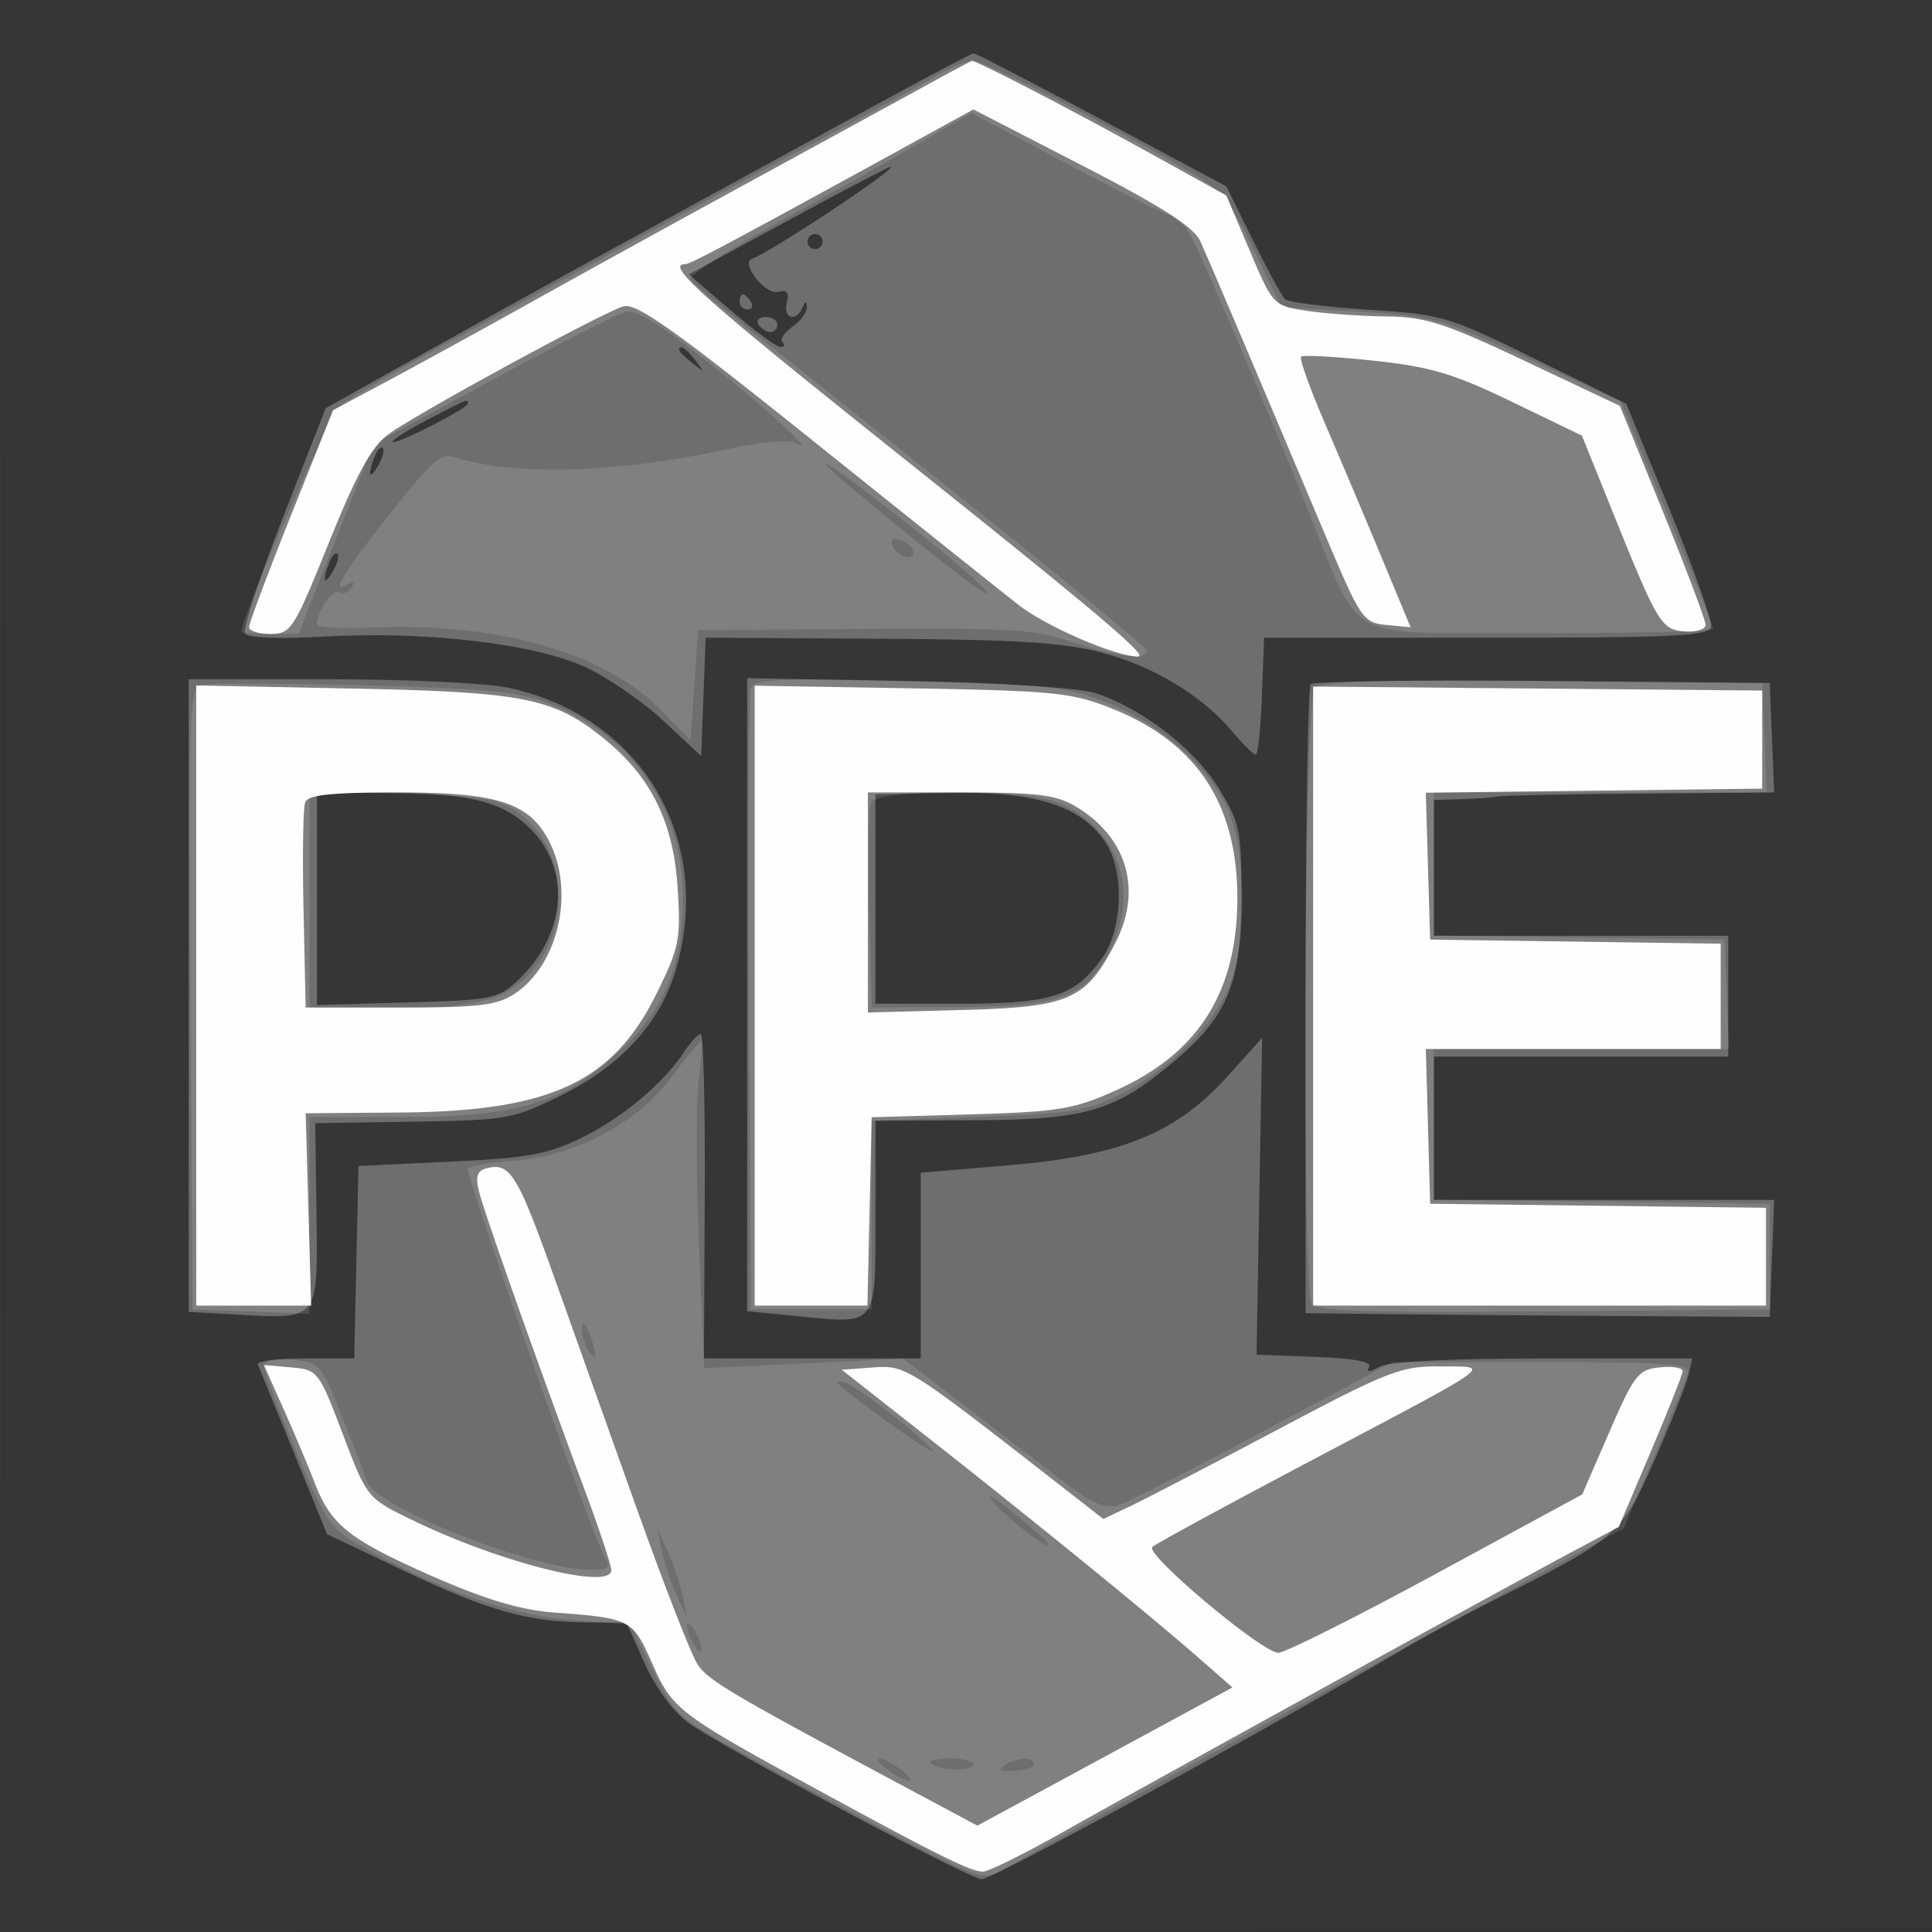
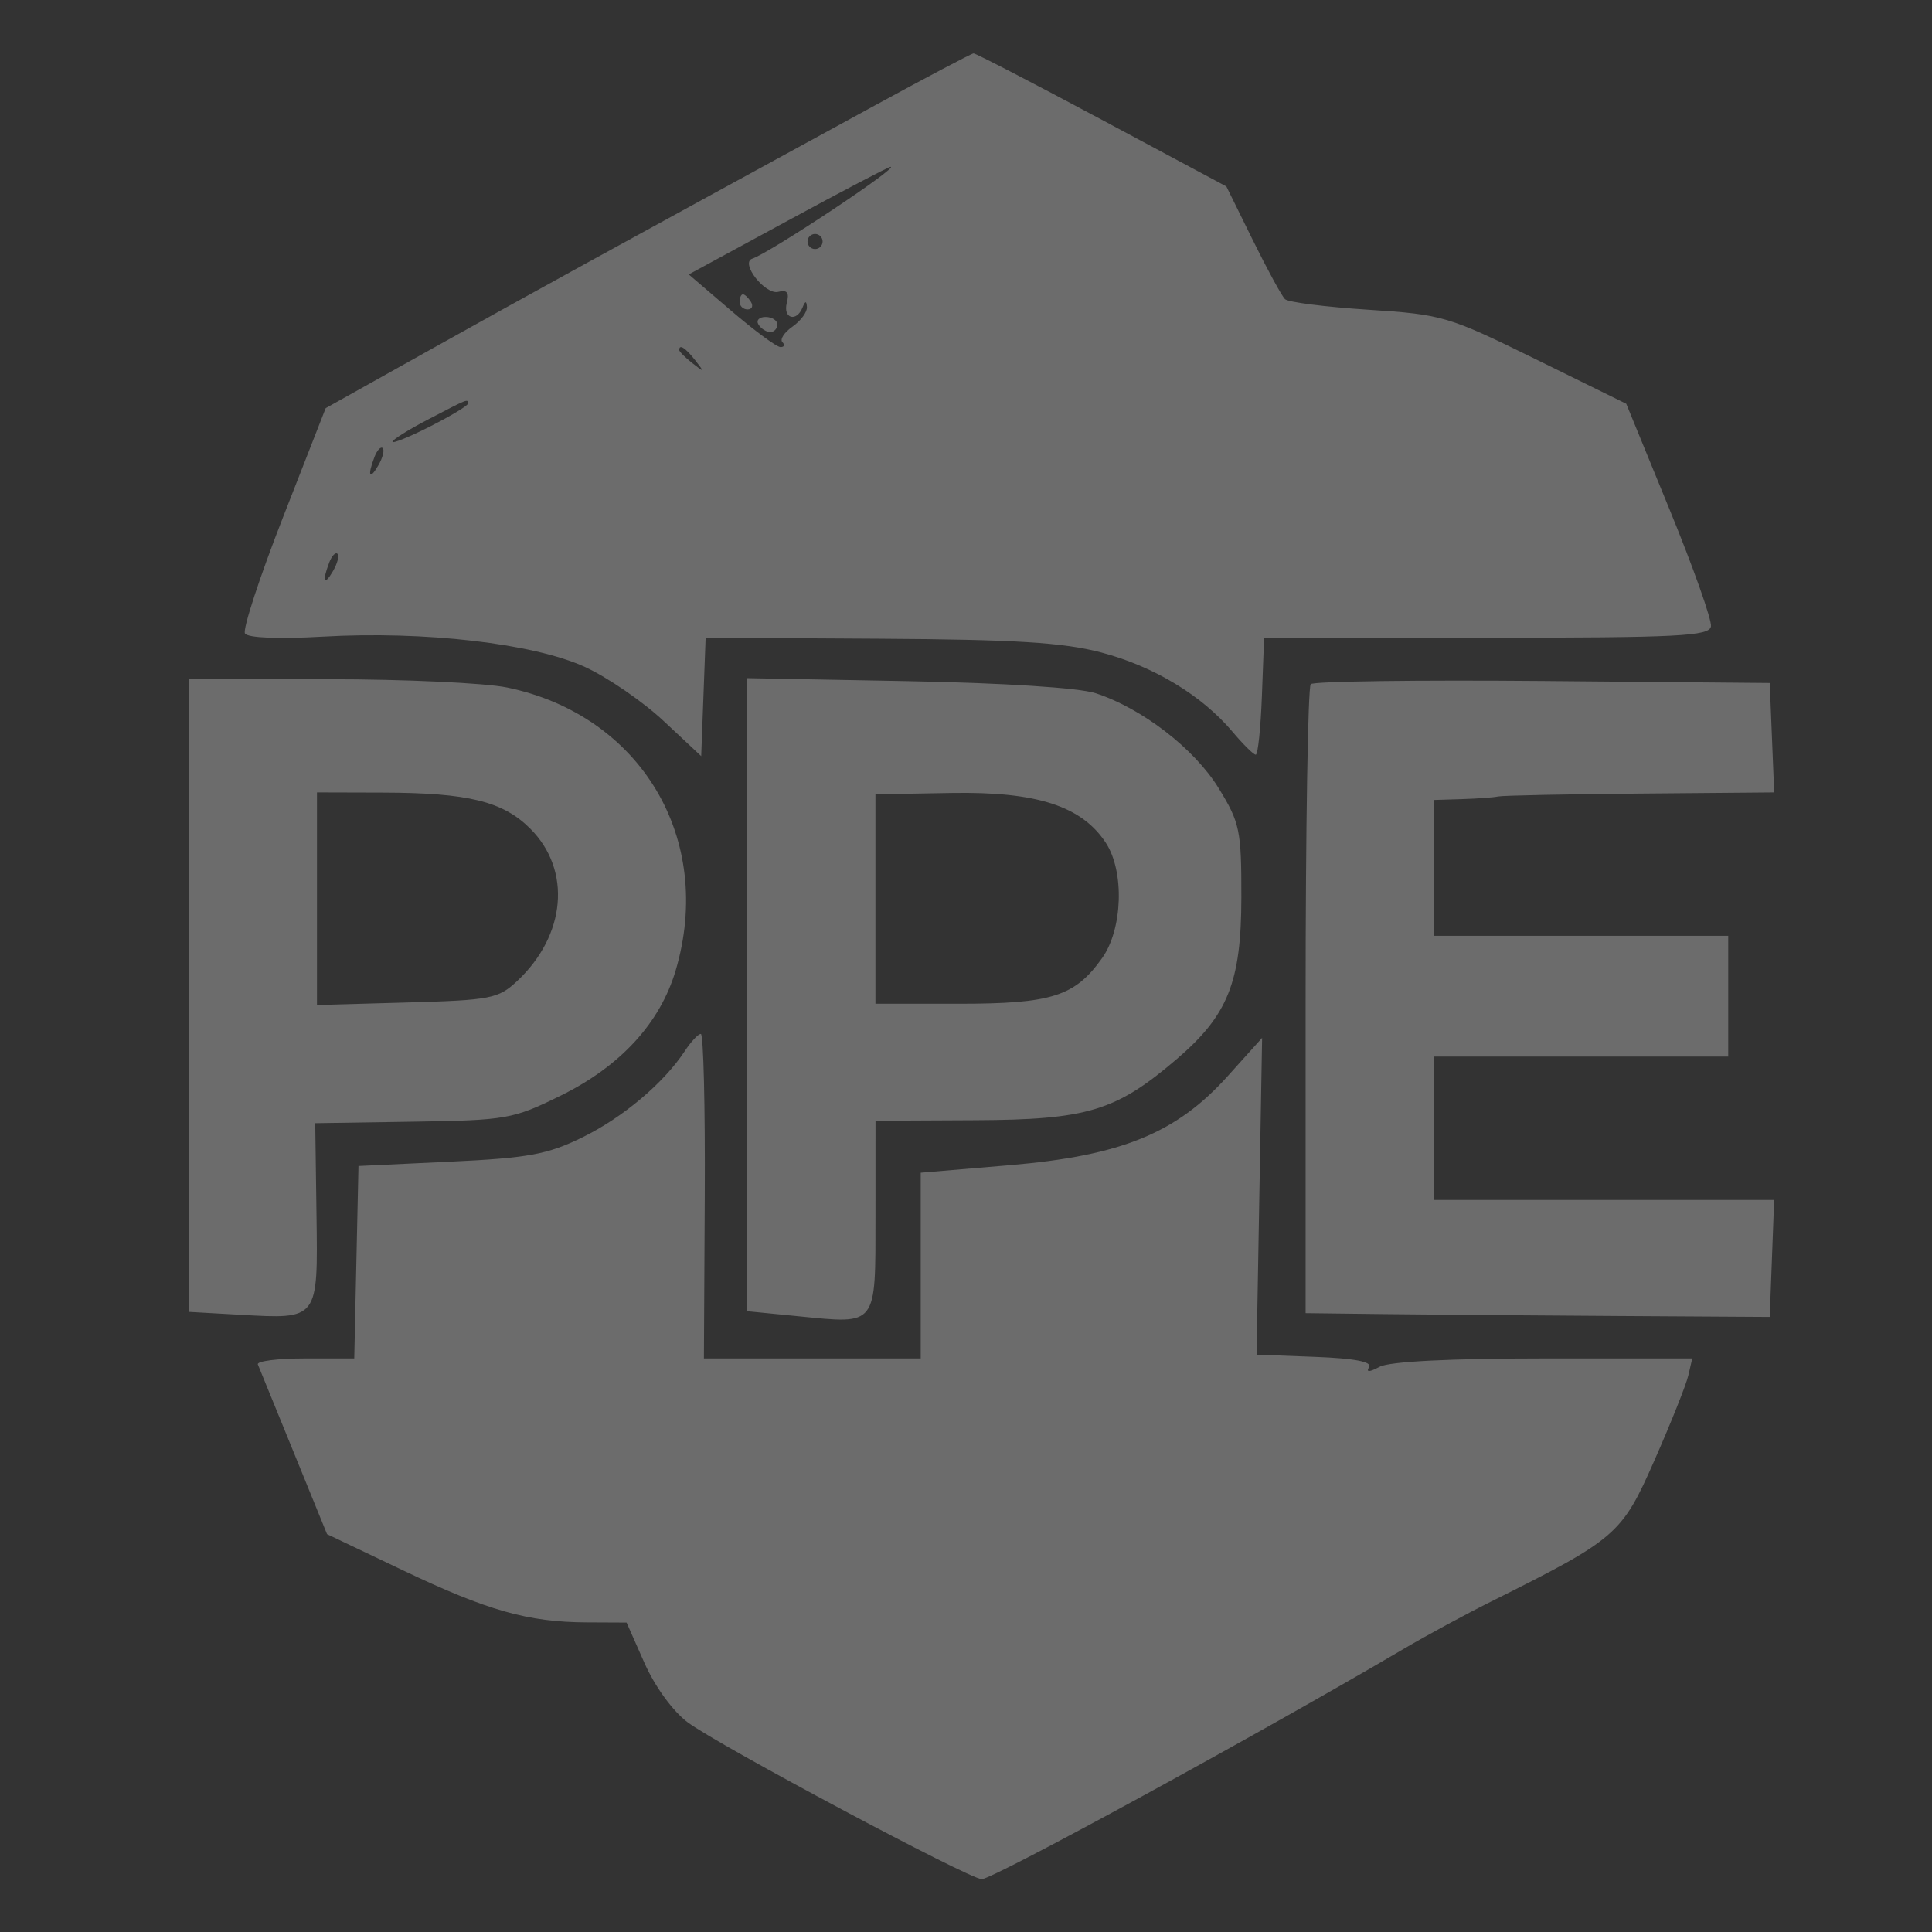
<svg xmlns="http://www.w3.org/2000/svg" width="256" height="256">
  <rect width="100%" height="100%" fill="#333333" stroke="none" />
-   <path fill="#fff" fill-opacity=".016" fill-rule="evenodd" d="M0 128.004v128.004l128.25-.254 128.25-.254.254-127.75L257.008 0H0zm.485.496c0 70.4.119 99.053.265 63.672s.146-92.98 0-128S.485 58.1.485 128.5" />
  <path fill="#fff" fill-opacity=".279" fill-rule="evenodd" d="M115.5 14.2C80.165 33.489 69.934 39.11 57.09 46.292l-13.936 7.793-5.647 14.44c-3.106 7.942-5.376 14.878-5.045 15.414.363.586 4.465.753 10.32.418 13.468-.769 27.917.901 34.712 4.012 2.993 1.37 7.687 4.591 10.43 7.157l4.988 4.666.294-7.846.294-7.846 23 .134c18.048.106 24.383.498 29.426 1.823 6.939 1.824 13.337 5.69 17.394 10.512 1.403 1.667 2.786 3.031 3.073 3.031.288 0 .654-3.488.815-7.75l.292-7.75h29.482c25.43 0 29.516-.206 29.73-1.5.136-.825-2.334-7.8-5.489-15.5l-5.736-14-11.994-5.901c-11.602-5.709-12.327-5.923-22.221-6.562-5.626-.363-10.576-.991-11-1.395-.425-.404-2.347-3.931-4.272-7.837l-3.5-7.102-16.5-8.831c-9.075-4.857-16.725-8.817-17-8.8s-6.35 3.225-13.5 7.128m-11.118 15.042-13.119 7.121 5.619 4.809c3.09 2.646 6.03 4.814 6.535 4.819s.619-.288.256-.651.237-1.289 1.333-2.057 1.958-1.933 1.915-2.59c-.057-.864-.218-.848-.583.057-.804 1.991-2.623 1.446-2.081-.623.355-1.358.042-1.759-1.134-1.457-1.726.442-5.09-3.848-3.446-4.396 2.374-.791 19.566-12.209 18.323-12.169-.275.009-6.403 3.221-13.618 7.137M107 32c0 .55.45 1 1 1s1-.45 1-1-.45-1-1-1-1 .45-1 1m-9 8c0 .55.477 1 1.059 1s.781-.45.441-1-.816-1-1.059-1-.441.45-.441 1m2.5 3c.34.55 1.041 1 1.559 1s.941-.45.941-1-.702-1-1.559-1-1.281.45-.941 1M90 46.378c0 .207.787.995 1.75 1.75 1.586 1.243 1.621 1.208.378-.378C90.821 46.084 90 45.555 90 46.378m-33.25 9.188c-2.612 1.36-4.75 2.696-4.75 2.97s2.25-.642 5-2.036 5-2.751 5-3.017c0-.661.09-.697-5.25 2.083m-7.126 4.973c-.965 2.514-.681 3.163.498 1.136.584-1.004.851-2.036.593-2.293-.257-.258-.749.263-1.091 1.157m-6 14c-.965 2.514-.681 3.163.498 1.136.584-1.004.851-2.036.593-2.293-.257-.258-.749.263-1.091 1.157M25 131.915v41.914l6.75.381c10.498.593 10.38.748 10.186-13.358l-.166-12.023 12.957-.2c12.41-.191 13.237-.337 19.573-3.456 7.907-3.892 13.156-9.604 15.223-16.561 5.178-17.437-4.577-33.832-22.322-37.513C64.286 90.495 53.599 90 43.451 90H25zm74-.115v41.942l6.809.671c10.507 1.035 10.19 1.447 10.196-13.27l.005-12.643 13.245-.066c14.846-.073 18.634-1.223 26.666-8.098 6.795-5.817 8.551-10.205 8.566-21.41.012-8.919-.194-9.912-3.016-14.5-3.213-5.224-10.126-10.559-16.294-12.573-2.201-.719-12.208-1.361-24.927-1.598L99 89.858zm74.681-41.148c-.375.375-.681 19.281-.681 42.015V174l10.25.125c5.637.069 19.475.182 30.75.25l20.5.125.292-7.75.292-7.75H190v-19h39v-16h-39v-18l3.75-.115c2.063-.064 4.2-.22 4.75-.348s9.007-.301 18.794-.385l17.794-.152-.294-7.25-.294-7.25-30.069-.264c-16.538-.146-30.375.042-30.75.416M42 119.084v14.083l11.922-.333c11.106-.311 12.106-.505 14.595-2.834 6.495-6.075 7.244-14.7 1.754-20.19-3.631-3.632-8.215-4.755-19.521-4.786L42 105zm74 .039V133h11.05c12.321 0 15.37-.972 18.987-6.051 2.728-3.832 2.977-11.472.496-15.259-3.203-4.888-9.149-6.812-20.453-6.617l-10.08.174zM90.753 139.25c-2.795 4.259-8.223 8.833-13.607 11.467-4.616 2.258-7.148 2.722-17.521 3.211L47.5 154.5l-.28 12.75-.28 12.75h-6.553c-3.605 0-6.404.359-6.22.797.183.439 2.321 5.677 4.75 11.641l4.416 10.844 10.084 4.807c11.2 5.338 16.544 6.85 24.346 6.887l5.262.024 2.371 5.36c1.384 3.13 3.771 6.403 5.737 7.867C95.233 231.28 128.46 249 130.085 249c1.506 0 36.648-19.178 55.915-30.516 3.025-1.78 8.2-4.584 11.5-6.231 16.741-8.356 17.388-8.915 21.725-18.753 2.183-4.95 4.203-10.012 4.488-11.25l.52-2.25h-19.682c-12.4 0-20.443.407-21.737 1.1-1.379.738-1.84.752-1.402.042.432-.699-1.978-1.156-7.129-1.349l-7.783-.293.368-20.99.369-20.99-4.568 5.081c-6.798 7.561-14.104 10.54-28.919 11.794l-11.75.994V180H93.271l.114-21.5c.063-11.825-.171-21.5-.52-21.5s-1.3 1.012-2.112 2.25" />
-   <path fill="#fff" fill-opacity=".127" fill-rule="evenodd" d="M123.5 10.358c-2.2 1.286-9.802 5.444-16.894 9.24S88.847 29.2 82.901 32.5s-16.4 9.034-23.234 12.741c-6.833 3.708-13.365 7.533-14.516 8.5C43.626 55.024 32 81.524 32 83.718c0 .155 1.702.282 3.782.282h3.781L44.5 71.448l4.937-12.551 15.767-8.539c8.672-4.696 16.632-8.764 17.689-9.04 1.334-.349 4.777 1.771 11.264 6.935 8.31 6.616 14.551 12.458 11.082 10.373-.693-.417-4.518-.044-8.5.828-14.765 3.235-28.539 3.668-36.432 1.148-1.876-.599-3.141.5-8.741 7.599-6.261 7.935-7.917 10.752-5.411 9.204.721-.446.882-.274.43.457-.398.644-1.12.926-1.604.626-.841-.52-2.979 2.486-2.983 4.196-.001.449 3.12.668 6.937.486 16.815-.798 31.201 3.28 38.691 10.968l3.874 3.976.5-7.307.5-7.307 22.048-.165c19.267-.144 22.736.073 27.5 1.718 5.688 1.963 9.969 2.48 9.928 1.197-.014-.412-10.217-8.85-22.673-18.75-12.457-9.9-25.938-20.618-29.958-23.817-4.021-3.199-7.544-6.197-7.831-6.661s4.543-3.636 10.732-7.05c6.19-3.414 14.684-8.188 18.875-10.609l7.622-4.402 12.043 6.425c6.624 3.534 12.91 6.7 13.969 7.036s2.433 1.616 3.055 2.845c1.926 3.806 9.118 20.599 14.875 34.733 8.135 19.972 4.238 17.745 31.26 17.862 12.68.056 23.055-.185 23.055-.535 0-.349-2.752-7.265-6.116-15.368l-6.115-14.732-12.135-5.642c-11.599-5.393-12.591-5.67-22.491-6.271l-10.357-.629-3.643-7.55c-3.147-6.521-4.324-7.947-8.643-10.466C147.345 16.747 130.291 8 128.917 8.009c-.779.006-3.217 1.062-5.417 2.349m-14 51.316c1.448 1.541 13.332 11.326 17.921 14.757 6.244 4.668 3.288 1.368-4.149-4.631-7.365-5.941-15.374-11.83-13.772-10.126m8.729 10.513c.498 1.495 2.771 2.318 2.771 1.003 0-.537-.713-1.249-1.584-1.584-.973-.373-1.431-.15-1.187.581m-91.49 18.552c-1.651.386-1.745 2.974-1.5 41.586L25.5 173.5l7.75.292 7.75.292V148h12.462c15.145 0 21.377-1.898 28.69-8.739 5.882-5.501 8.346-11.483 8.347-20.261.002-11.913-6.855-21.774-17.999-25.885-4.008-1.479-8.87-1.939-24.5-2.316-10.725-.259-20.292-.286-21.261-.06m72.766.387c-.29.757-.41 19.601-.267 41.875L99.5 173.5h16v-25l14-.5c12.36-.441 14.582-.793 18.97-3 6.053-3.045 11.432-8.222 14.058-13.533 2.882-5.829 2.764-19.434-.218-25.035-3.052-5.735-9.062-10.81-15.929-13.455-5.209-2.005-8.194-2.319-26.114-2.746-16.587-.395-20.329-.234-20.762.895m74.71.059c-1.407 1.407-1.771 79.39-.381 81.58.624.984 7.454 1.206 30.734 1l29.932-.265v-14l-22.25-.269-22.25-.269V139h39.088l-.294-7.25-.294-7.25-19.25-.272-19.25-.271V105h44.088l-.294-7.25-.294-7.25-29.035-.265c-21.746-.198-29.34.04-30.25.95M41 119.523v14.729l11.25-.449c8.011-.319 12.199-.945 14.544-2.174 8.925-4.676 9.795-18.647 1.507-24.214-2.267-1.523-5.136-1.952-15.051-2.251l-12.25-.37zm74.402-13.128c-.294.767-.393 7.179-.219 14.25l.317 12.855 11.5-.06c13.615-.071 16.872-1.308 20.1-7.637 3.98-7.8 1.079-16.067-6.818-19.432-4.53-1.93-24.137-1.912-24.88.024M88.998 142.72c-4.545 6.134-12.828 10.495-21.062 11.091-3.265.236-5.936.748-5.936 1.137 0 1.67 16.172 47.636 17.886 50.84 1.092 2.04.965 2.212-1.641 2.212-7.491 0-28.434-8.254-29.588-11.661-.342-1.011-1.886-4.989-3.43-8.839-2.712-6.762-2.933-7.011-6.517-7.31-2.565-.215-3.697.094-3.669 1 .023.72 1.95 5.81 4.282 11.31 4.026 9.495 4.491 10.138 9.208 12.73 10.531 5.786 19.29 8.819 27.247 9.432l7.763.599 2.98 6.096c2.933 6 3.158 6.193 14.479 12.39 6.325 3.462 15.522 8.357 20.438 10.878 8.455 4.336 9.077 4.503 11.5 3.089 4.728-2.76 50.395-27.953 66.396-36.629l15.833-8.585 3.993-9.5c2.196-5.225 4.206-10.175 4.467-11 .411-1.299-2.181-1.5-19.326-1.5H184.5l-17.027 9.112c-9.365 5.012-18.05 9.436-19.3 9.833-1.775.563-3.502-.227-7.899-3.612a8369 8369 0 0 0-13.113-10.068l-7.486-5.734-13.181.632-13.18.632-.701-16.58c-.385-9.118-.397-18.86-.028-21.647.37-2.787.501-5.068.292-5.068s-1.955 2.124-3.879 4.72M77.086 176c-.031.825.381 2.175.914 3 1.181 1.828 1.181.249 0-2.5-.567-1.319-.878-1.489-.914-.5m33.997 7.382c2.957 2.709 13.893 10.365 12.435 8.705-2.277-2.594-10.902-9.087-12.069-9.087-.43 0-.595.172-.366.382m20.417 15.526c2.066 2.384 7.5 6.572 7.5 5.781 0-.247-2.137-2.167-4.75-4.269-2.613-2.101-3.85-2.782-2.75-1.512M87.704 205.5c.342 1.65 1.245 4.35 2.008 6l1.387 3-.604-2.89c-.332-1.589-1.235-4.289-2.008-6l-1.404-3.11zm3.327 10c0 .55.436 1.675.969 2.5s.969 1.05.969.5-.436-1.675-.969-2.5-.969-1.05-.969-.5m26.528 18.968c1.067.808 2.365 1.483 2.882 1.5.518.018.068-.629-1-1.436-1.067-.808-2.365-1.483-2.882-1.5-.518-.018-.068.629 1 1.436m5.782-.794c.958.958 5.659 1.049 5.659.109 0-.431-1.425-.783-3.167-.783s-2.863.303-2.492.674m9.756.245c-1.004.636-.649.845 1.249.735 1.459-.085 2.653-.492 2.653-.904.001-1.016-2.18-.921-3.902.169" />
-   <path fill="#fff" fill-opacity=".987" fill-rule="evenodd" d="M122 11.707c-3.575 1.962-13.925 7.62-23 12.572-9.075 4.953-21.9 12.017-28.5 15.699-6.6 3.681-15.233 8.421-19.184 10.533l-7.185 3.839-5.565 13.924C35.504 75.932 33 82.603 33 83.099s1.282.901 2.849.901c2.706 0 3.094-.607 7.748-12.138 3.703-9.174 5.633-12.676 7.901-14.337 3.714-2.72 28.228-16.064 31.106-16.932 1.678-.506 6.722 3.067 24.899 17.636 12.537 10.049 24.896 19.917 27.465 21.929C138.62 83.018 147.836 87 150.804 87c1.452 0-5.43-5.813-31.554-26.653C93.04 39.438 88.061 35 90.812 35c.701 0 6.301-2.998 33.427-17.897l4.739-2.603 14.438 7.441c10.507 5.416 14.757 8.138 15.612 10 1.107 2.411 5.313 12.298 16.615 39.059 4.657 11.026 4.989 11.513 8.064 11.81l3.207.31-3.865-9.31a1746 1746 0 0 0-7.484-17.701c-1.989-4.615-3.413-8.594-3.164-8.843s4.549-.016 9.556.519c7.588.81 10.645 1.717 18.378 5.456l9.275 4.484 4.191 10.388c5.89 14.597 6.328 15.316 9.477 15.558 1.497.115 2.722-.281 2.722-.881 0-.599-2.554-7.372-5.676-15.05l-5.676-13.96-12.462-5.89c-10.804-5.106-13.276-5.9-18.574-5.964-3.362-.041-8.095-.378-10.518-.75-4.363-.669-4.436-.747-7.5-7.975l-3.094-7.299-10-5.533C142.062 14.592 129.248 7.95 128.775 8.07c-.151.038-3.2 1.675-6.775 3.637M26 131.913V173h15.23l-.365-12.744-.365-12.744 12.51-.096c19.931-.153 28.2-4.003 34.03-15.845 2.969-6.031 3.187-7.137 2.749-13.955-.55-8.568-3.454-14.546-9.482-19.514-6.807-5.612-10.699-6.408-33.557-6.863L26 90.825zm74 .015V173h14.94l.28-12.481.28-12.481 13.062-.378c11.681-.339 13.719-.674 19.277-3.168 10.964-4.92 16.117-13.071 16.117-25.492 0-12.493-5.401-20.646-16.644-25.125-5.287-2.107-7.686-2.348-26.562-2.668L100 90.855zm74 .057V173h60v-12.962l-22.25-.269-22.25-.269-.285-10.25-.285-10.25H228v-13.957l-19.25-.271-19.25-.272-.286-9.731-.286-9.731 22.286-.269 22.286-.269v-13l-29.75-.265L174 90.97zM40.437 106.303c-.275.716-.373 7.129-.218 14.25L40.5 133.5H53c10.627 0 12.92-.284 15.301-1.898 5.769-3.91 7.886-13.598 4.419-20.217-2.648-5.054-6.848-6.385-20.153-6.385-8.633 0-11.759.336-12.13 1.303M115 119.582v14.581l12.431-.331c14.307-.382 16.452-1.319 20.363-8.891 3.577-6.927 1.601-13.9-5.098-17.985-2.708-1.651-5.068-1.949-15.446-1.952L115 105zm-50.336 35.176c-1.429.328-1.696 1.01-1.203 3.082.632 2.656 7.644 22.46 14.116 39.866C79.46 202.77 81 207.425 81 208.05c0 2.729-14.807-1.005-26.428-6.663-5.926-2.886-5.929-2.89-9.16-11.387-3.172-8.34-3.301-8.506-6.837-8.811l-3.604-.311 2.597 5.811c1.428 3.196 3.288 7.611 4.134 9.811 2.153 5.601 4.619 7.546 15.761 12.432 6.857 3.008 11.575 4.412 15.894 4.733 10.24.761 10.466.878 13.08 6.788 2.683 6.068 3.421 6.63 22.063 16.791C124.219 245.812 128.641 248 130.241 248c.727 0 5.582-2.405 10.79-5.345 10.974-6.194 57.408-31.753 66.969-36.861l6.499-3.473 4.21-9.911c2.314-5.45 4.227-10.276 4.25-10.723s-1.348-.673-3.047-.5c-2.829.287-3.387 1.004-6.673 8.571l-3.586 8.259-19.332 10.491C179.689 214.279 170.27 219 169.391 219c-2.151 0-17.731-13.078-16.703-14.02.447-.41 9.812-5.503 20.812-11.319 25.432-13.447 24.17-12.531 17.36-12.602-5.198-.054-6.885.6-21.5 8.34-8.723 4.62-17.502 9.181-19.508 10.137l-3.649 1.737-6.271-4.886c-19.696-15.349-19.949-15.507-24.294-15.188l-4.096.301 12.077 9.5c13.917 10.947 28.925 23.173 35.284 28.743l4.403 3.856-16.898 9.155-16.899 9.154-9.504-5.081c-23.162-12.382-26.182-14.167-27.588-16.313-.819-1.25-4.44-10.54-8.048-20.643S75.804 175.875 73.352 169c-4.718-13.226-5.75-14.918-8.688-14.242" />
</svg>